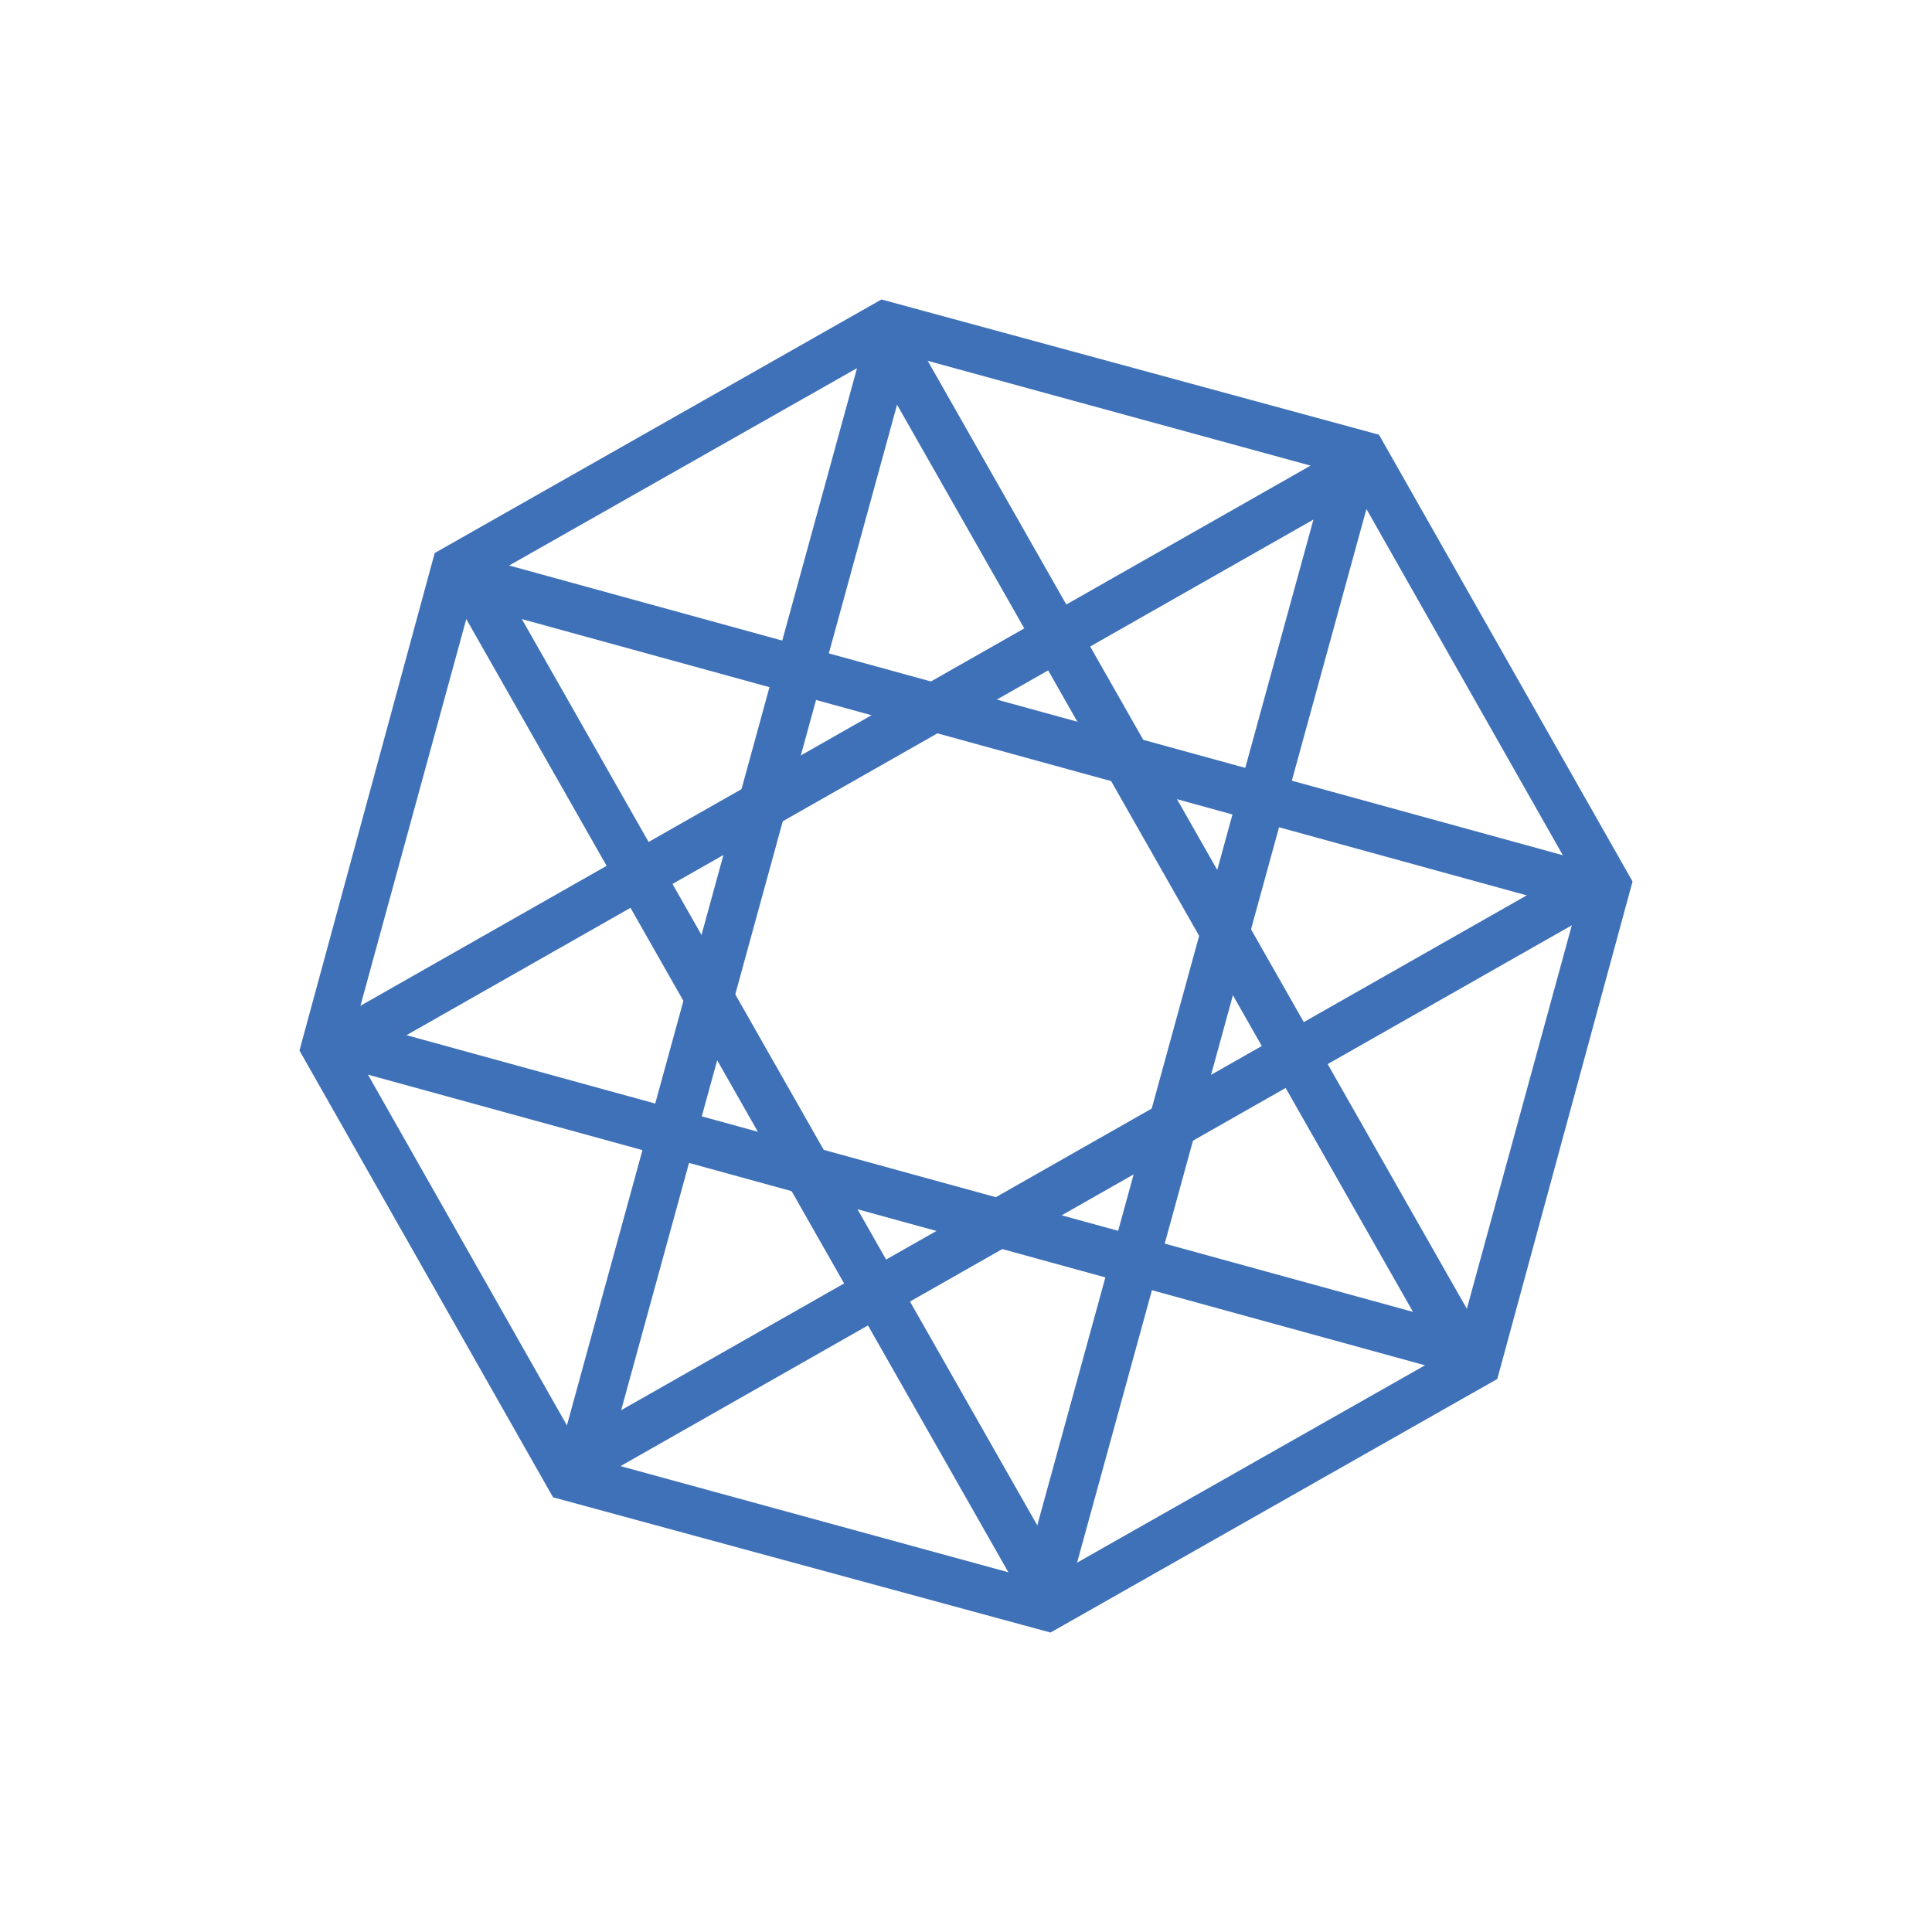
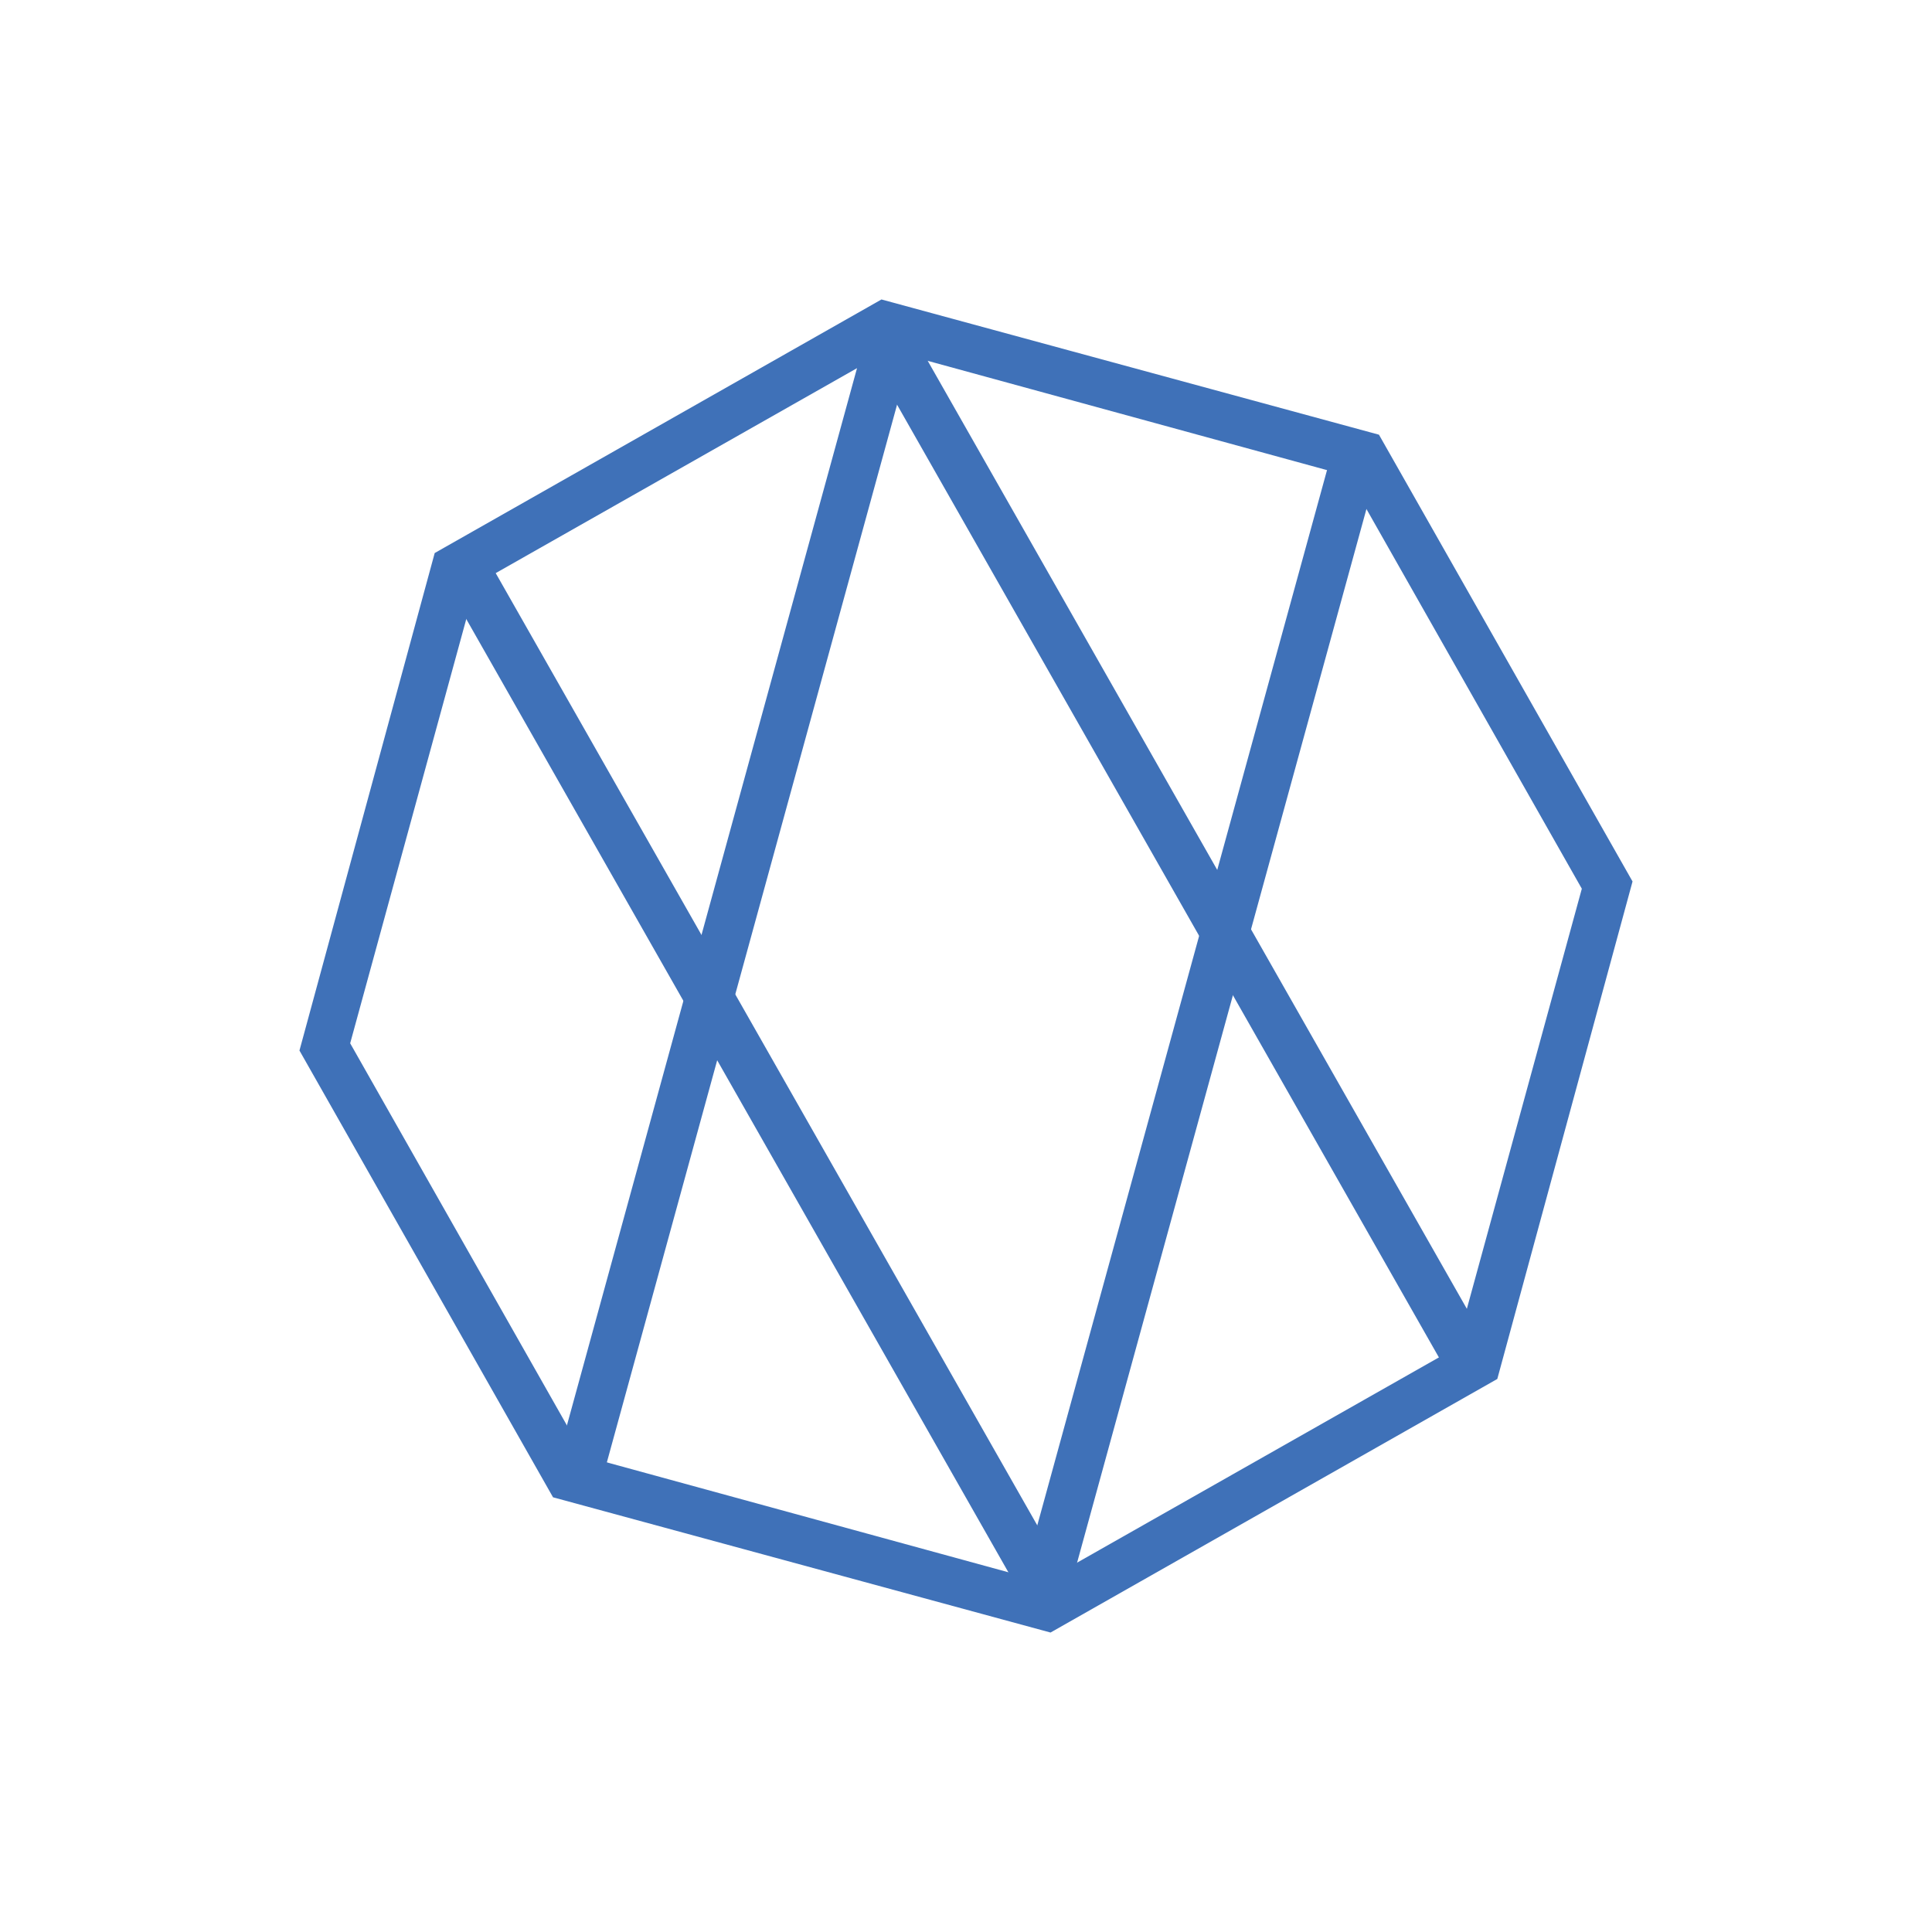
<svg xmlns="http://www.w3.org/2000/svg" t="1511945534448" class="icon" style="" viewBox="0 0 1024 1024" version="1.1" p-id="2125" width="20" height="20">
  <defs>
    <style type="text/css" />
  </defs>
  <path d="M0 0h1024v1024H0z" fill="#FFFFFF" p-id="2126" />
  <path d="M556.8 865.28L293.12 793.6 158.72 556.8 230.4 293.12l236.8-134.4L730.88 230.4l134.4 236.8L793.6 730.88 556.8 865.28z m-247.04-93.44l243.2 66.56 218.88-124.16 66.56-243.2-124.16-218.88-243.2-66.56-218.88 124.16-66.56 243.2 124.16 218.88z" fill="#3F71B8" p-id="2127" />
  <path d="M234.176 305.331l22.246-12.659 313.254 550.784-22.259 12.672zM455.552 179.494l22.272-12.659 313.242 550.784-22.259 12.672z" fill="#3F71B8" p-id="2128" />
-   <path d="M293.722 767.616l550.784-313.126 12.659 22.246-550.784 313.126zM167.923 546.227l550.784-313.126 12.659 22.259-550.784 313.126z" fill="#3F71B8" p-id="2129" />
-   <path d="M170.483 562.842l6.784-24.678 610.918 167.962-6.784 24.691zM238.259 317.594l6.784-24.691 610.918 167.974-6.784 24.678z" fill="#3F71B8" p-id="2130" />
  <path d="M539.187 847.053L706.944 236.07l24.691 6.784-167.782 610.982zM293.952 779.264l167.654-610.995 24.678 6.784-167.642 610.97z" fill="#3F71B8" p-id="2131" />
</svg>